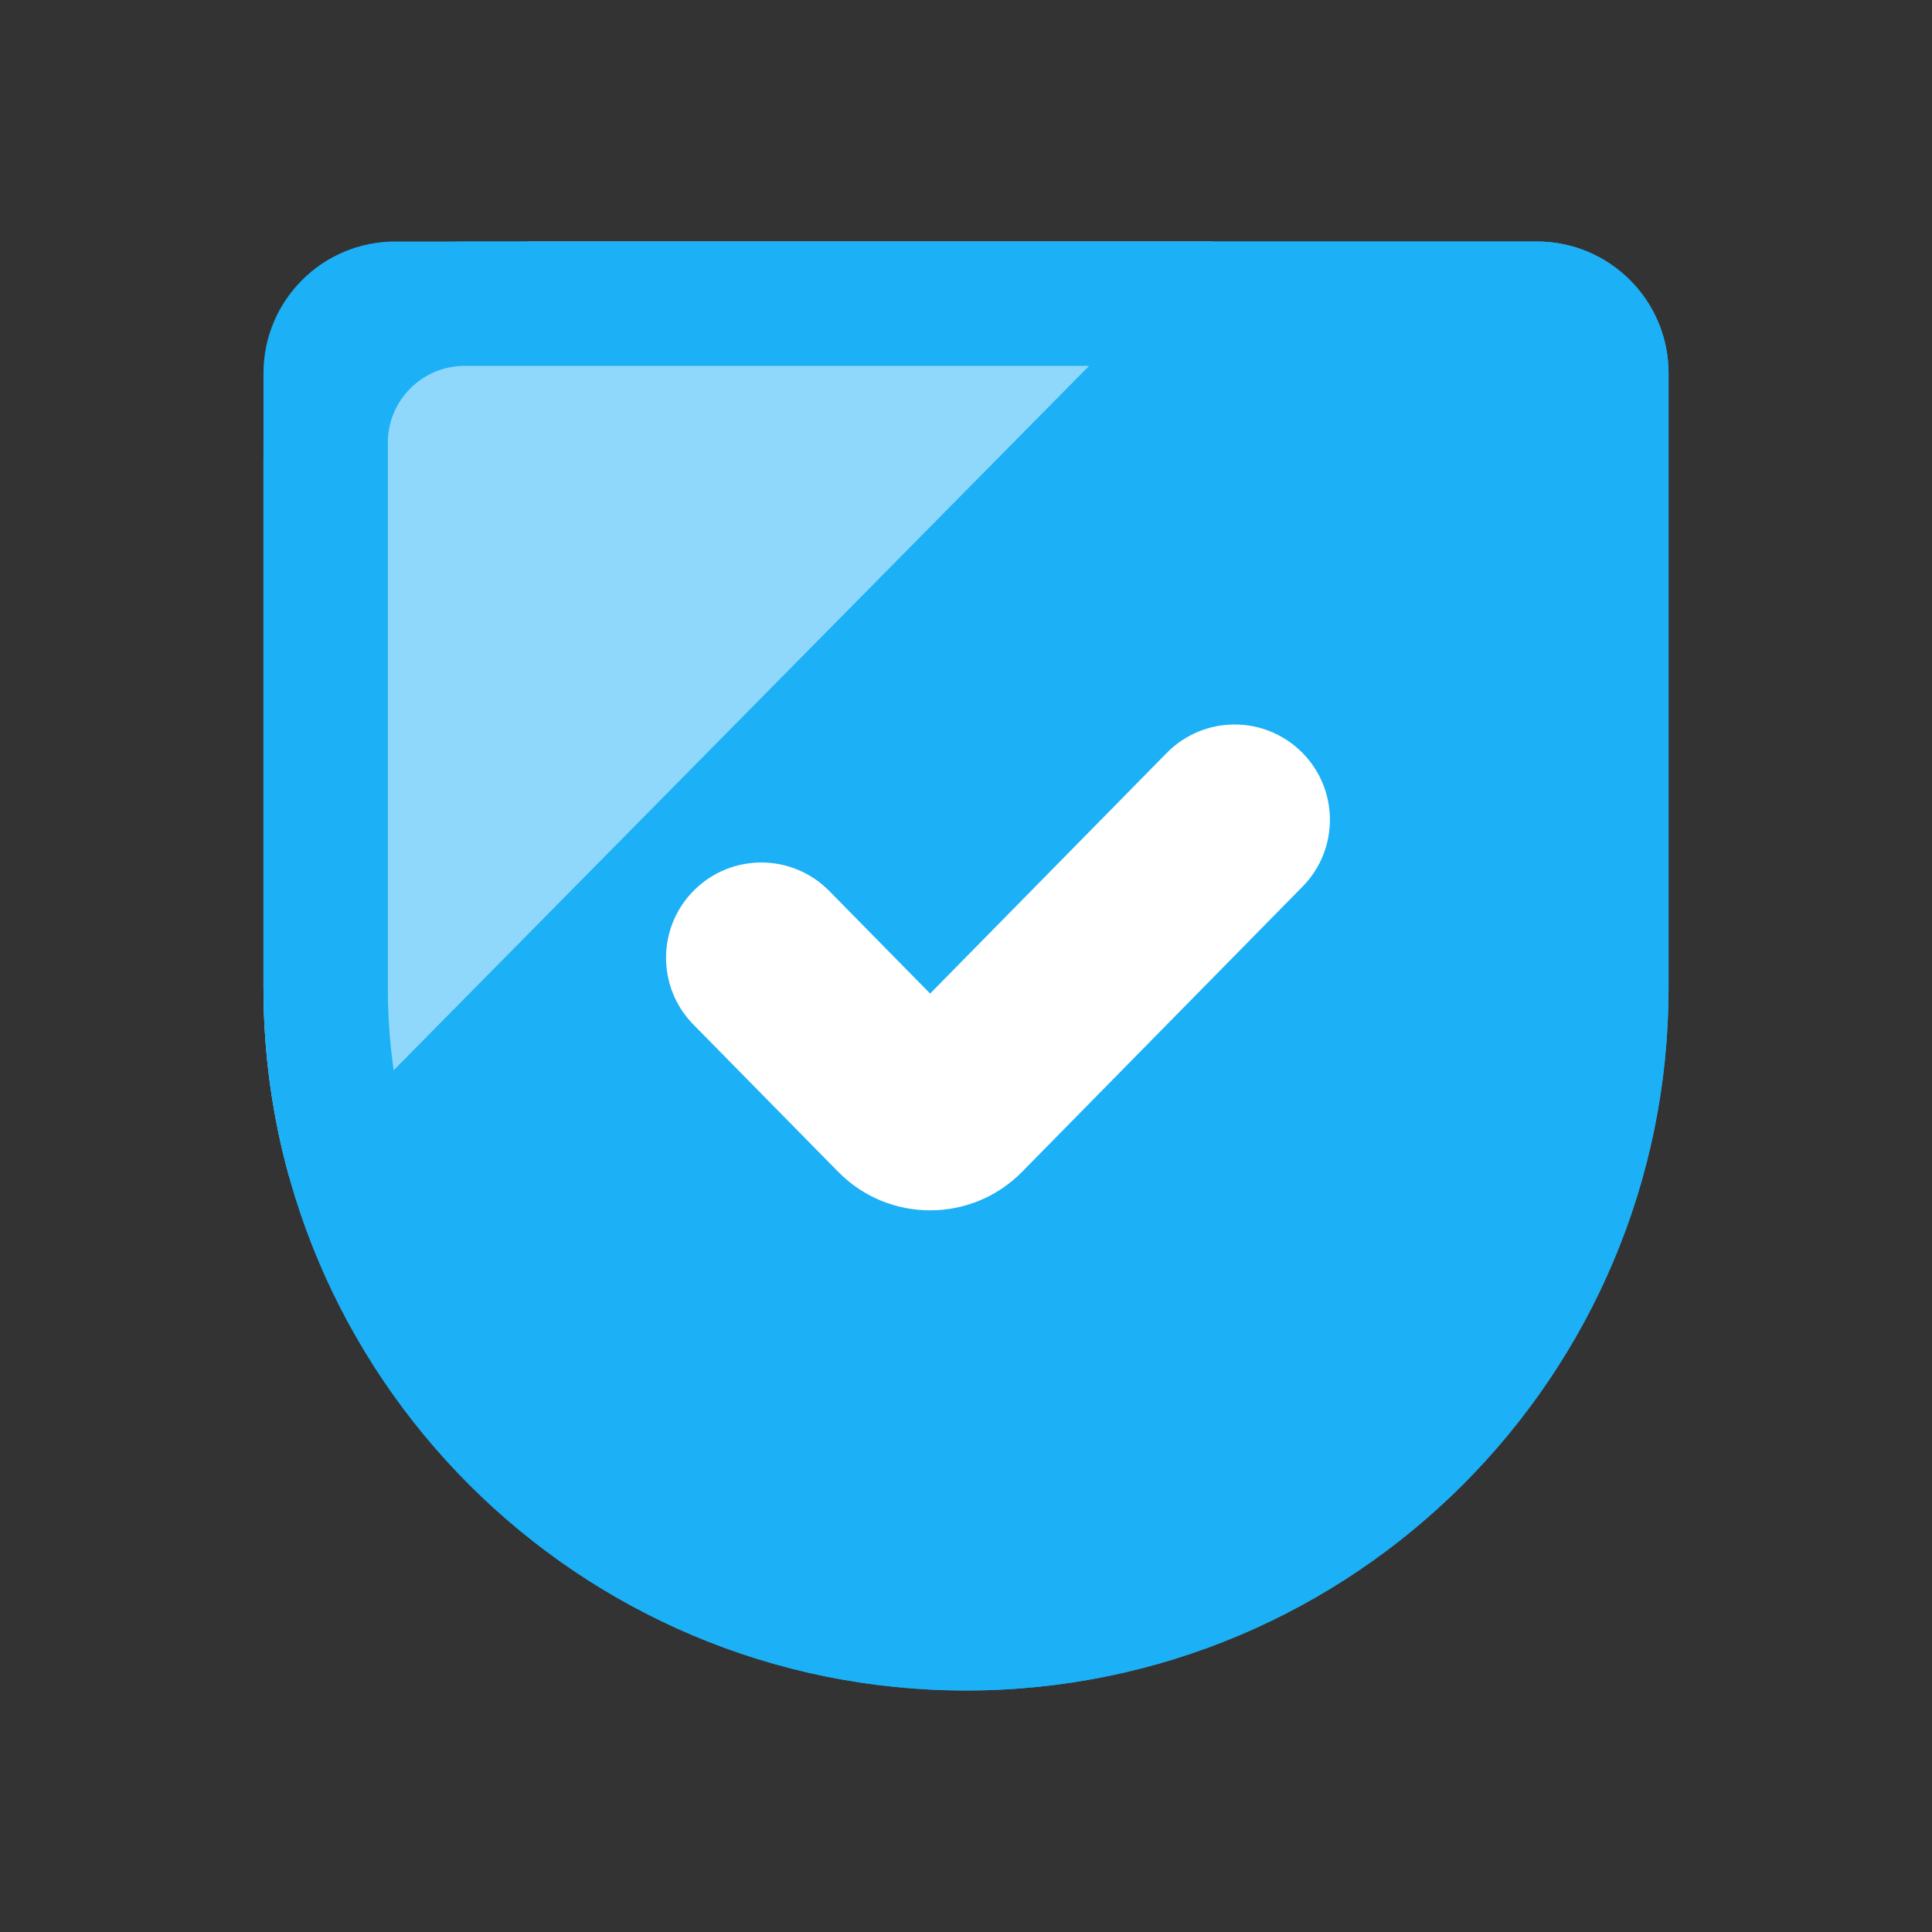
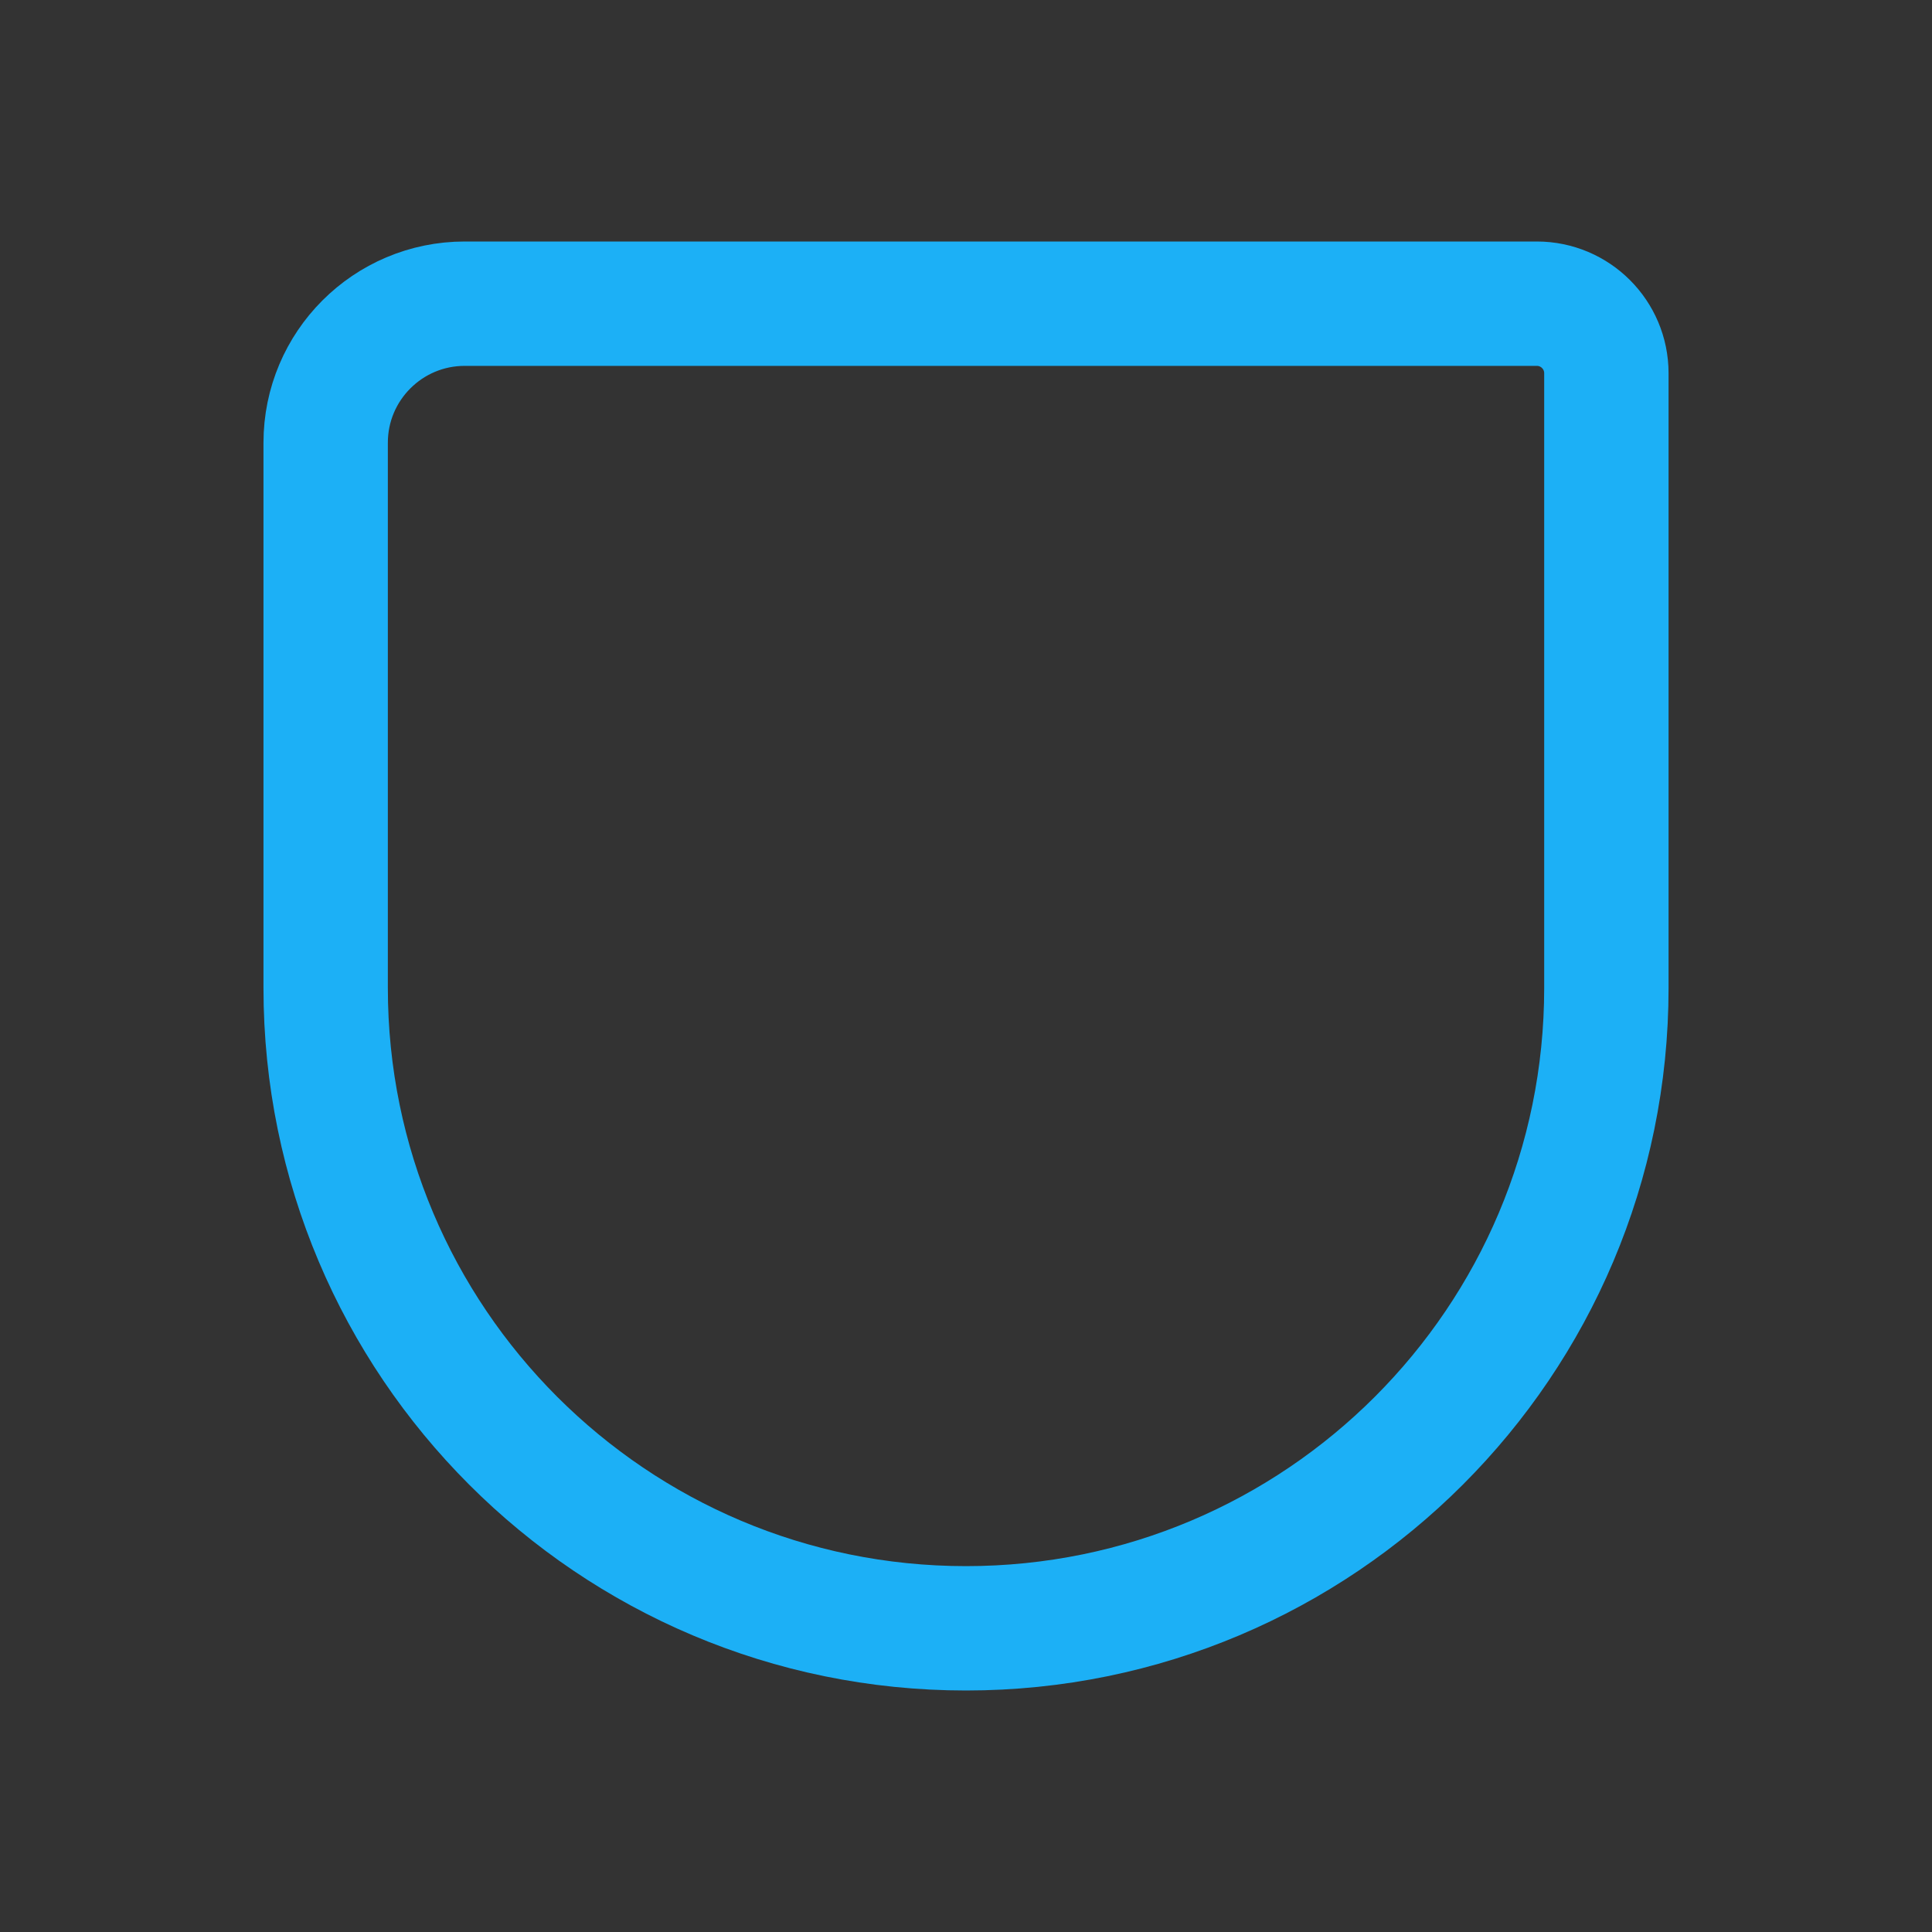
<svg xmlns="http://www.w3.org/2000/svg" width="48" height="48" viewBox="0 0 48 48" fill="none">
  <rect x="0" y="0" width="48" height="48" fill="#333333" stroke="none" />
-   <path d="M6.546 9.273C6.546 7.465 8.011 6 9.819 6H38.182C39.99 6 41.455 7.465 41.455 9.273V24.546C41.455 34.185 33.64 42 24 42C14.361 42 6.546 34.185 6.546 24.545V9.273Z" fill="#1CB0F6" />
-   <path opacity="0.6" fill-rule="evenodd" clip-rule="evenodd" d="M30.109 6H13.099L10.048 9.5L6.546 11.411V24.545C6.546 26.166 6.767 27.735 7.18 29.224L30.109 6Z" fill="#DDF4FF" />
-   <path fill-rule="evenodd" clip-rule="evenodd" d="M32.334 18.679C33.266 19.596 33.279 21.095 32.362 22.027L25.394 29.113C24.139 30.39 22.08 30.39 20.824 29.113L17.227 25.455C16.311 24.523 16.323 23.024 17.255 22.108C18.188 21.191 19.686 21.204 20.603 22.136L23.109 24.685L28.987 18.707C29.903 17.775 31.402 17.763 32.334 18.679Z" fill="white" />
  <path d="M8.091 11C8.091 9.092 9.638 7.545 11.546 7.545H38.182C39.136 7.545 39.91 8.319 39.91 9.273V24.546C39.91 33.332 32.787 40.455 24 40.455C15.214 40.455 8.091 33.332 8.091 24.546V11Z" stroke="#1CB0F6" stroke-width="3.09" />
</svg>